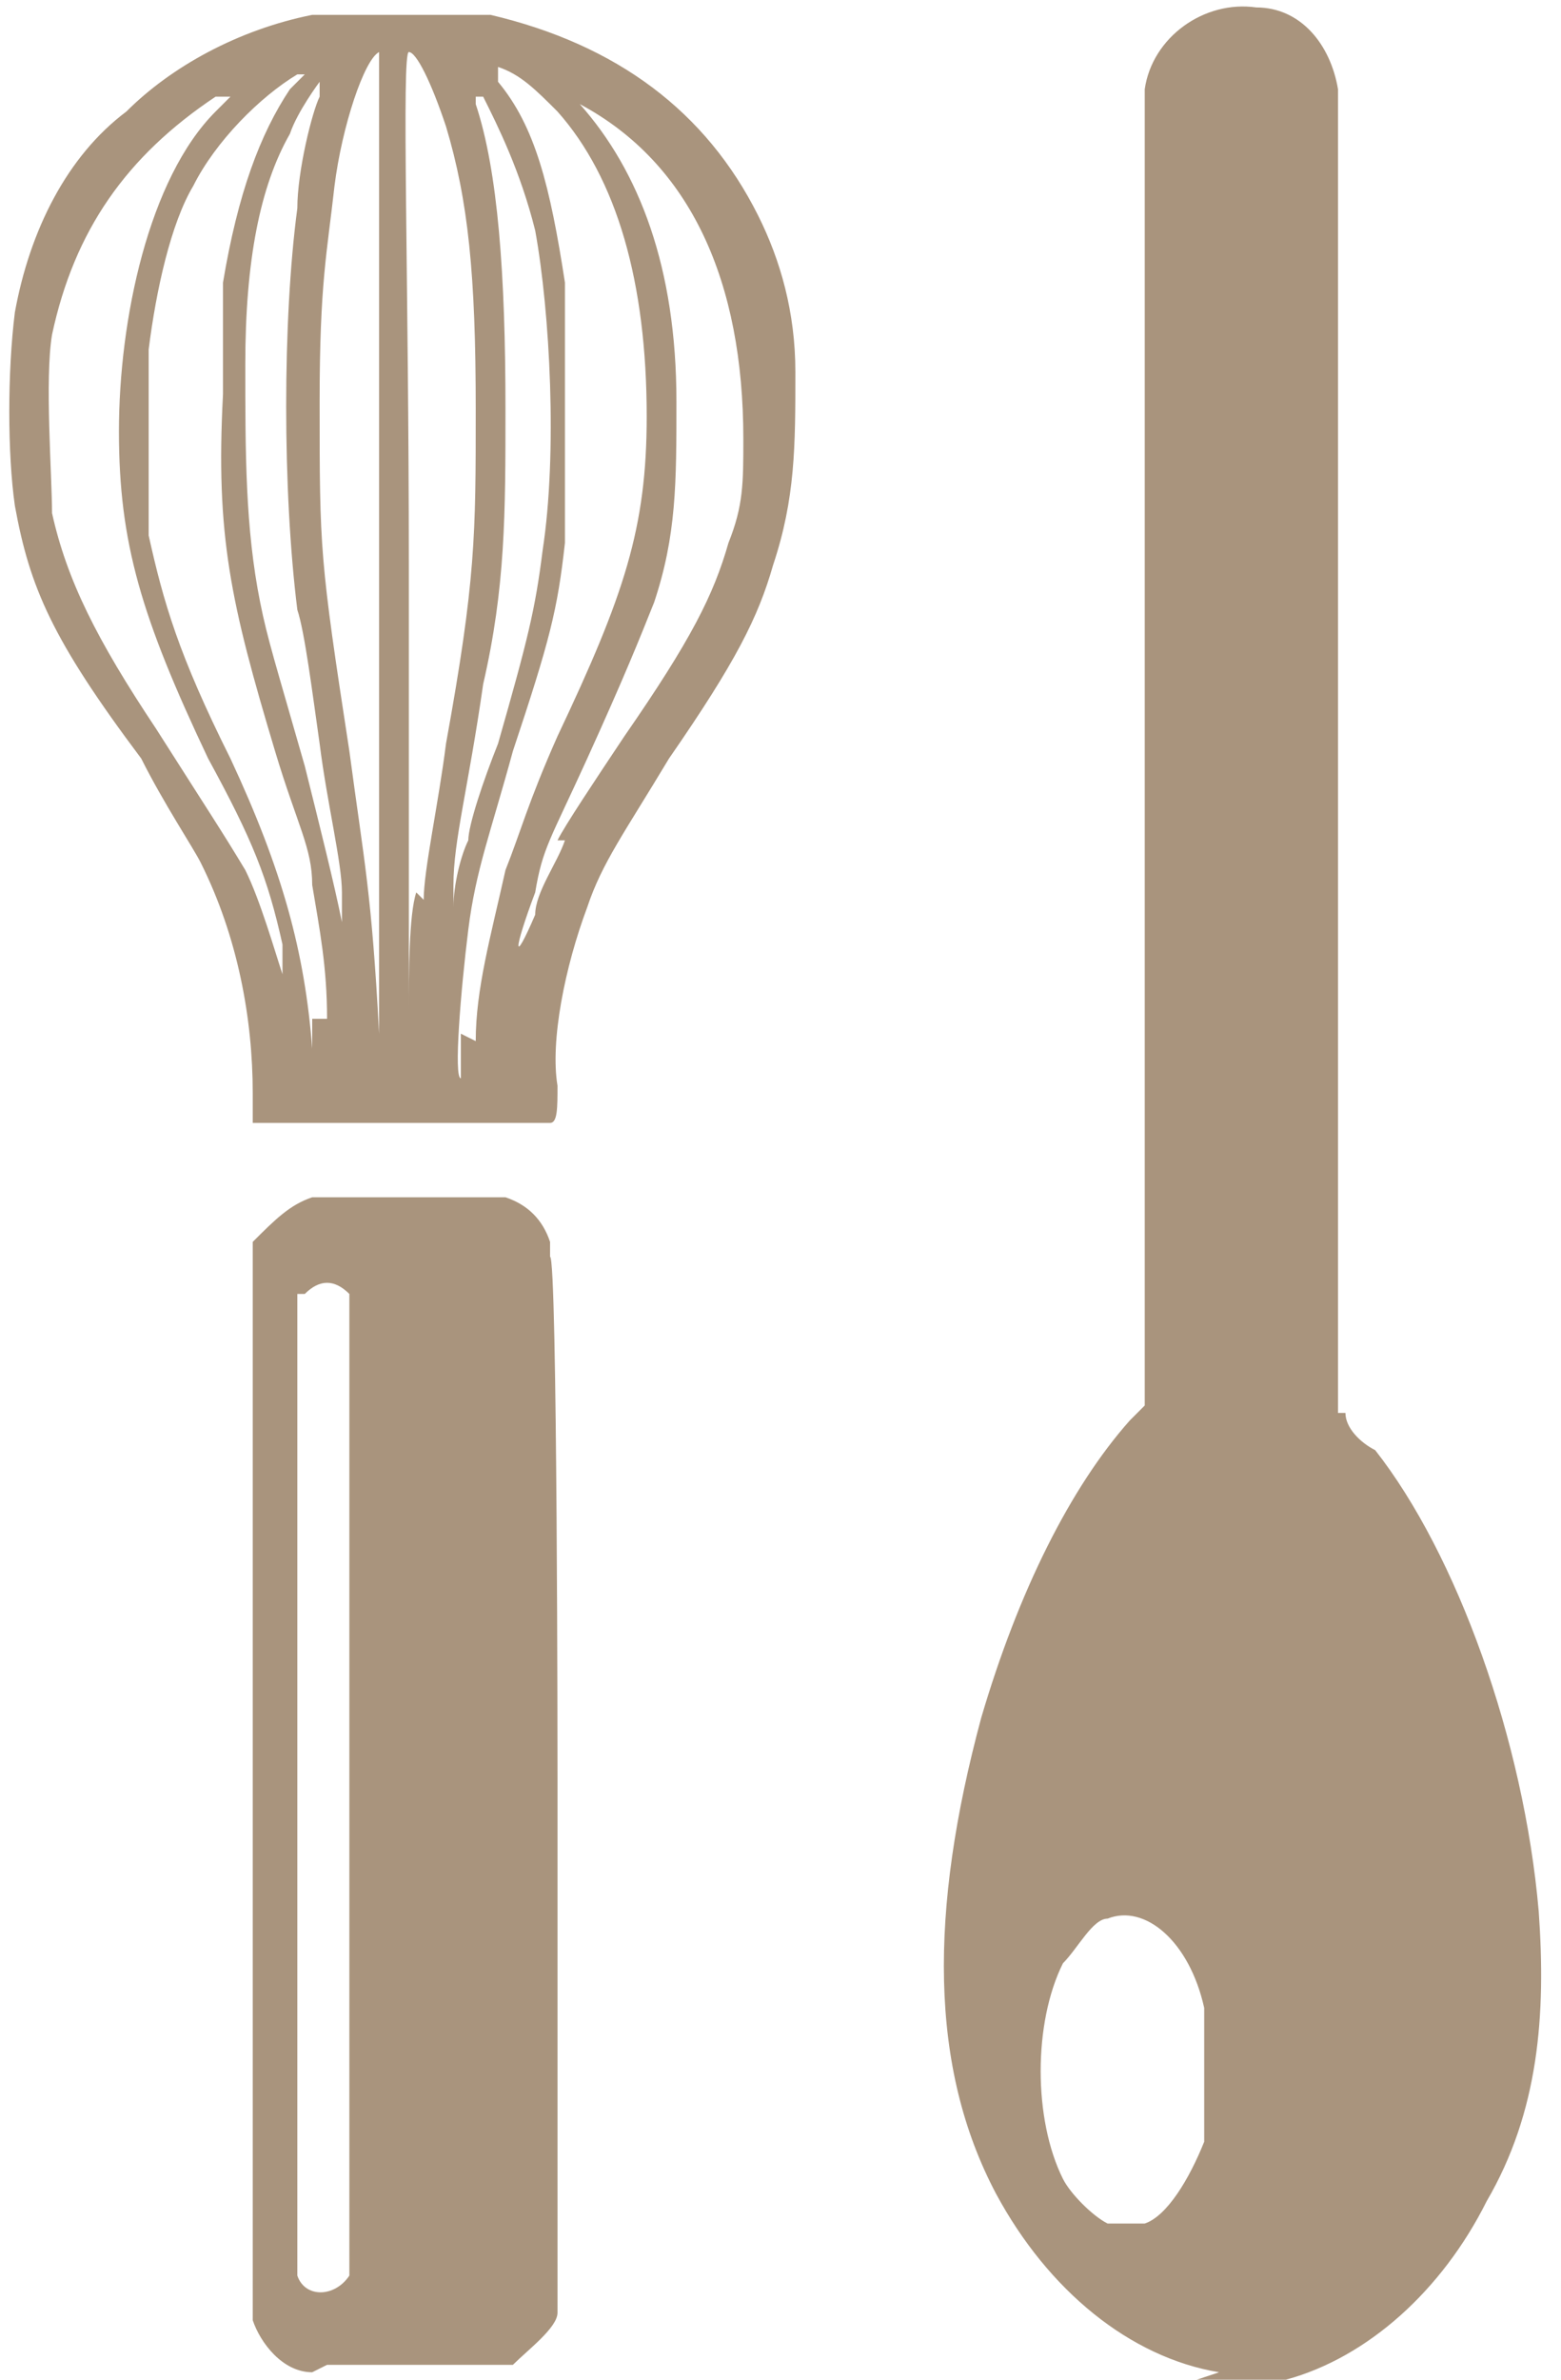
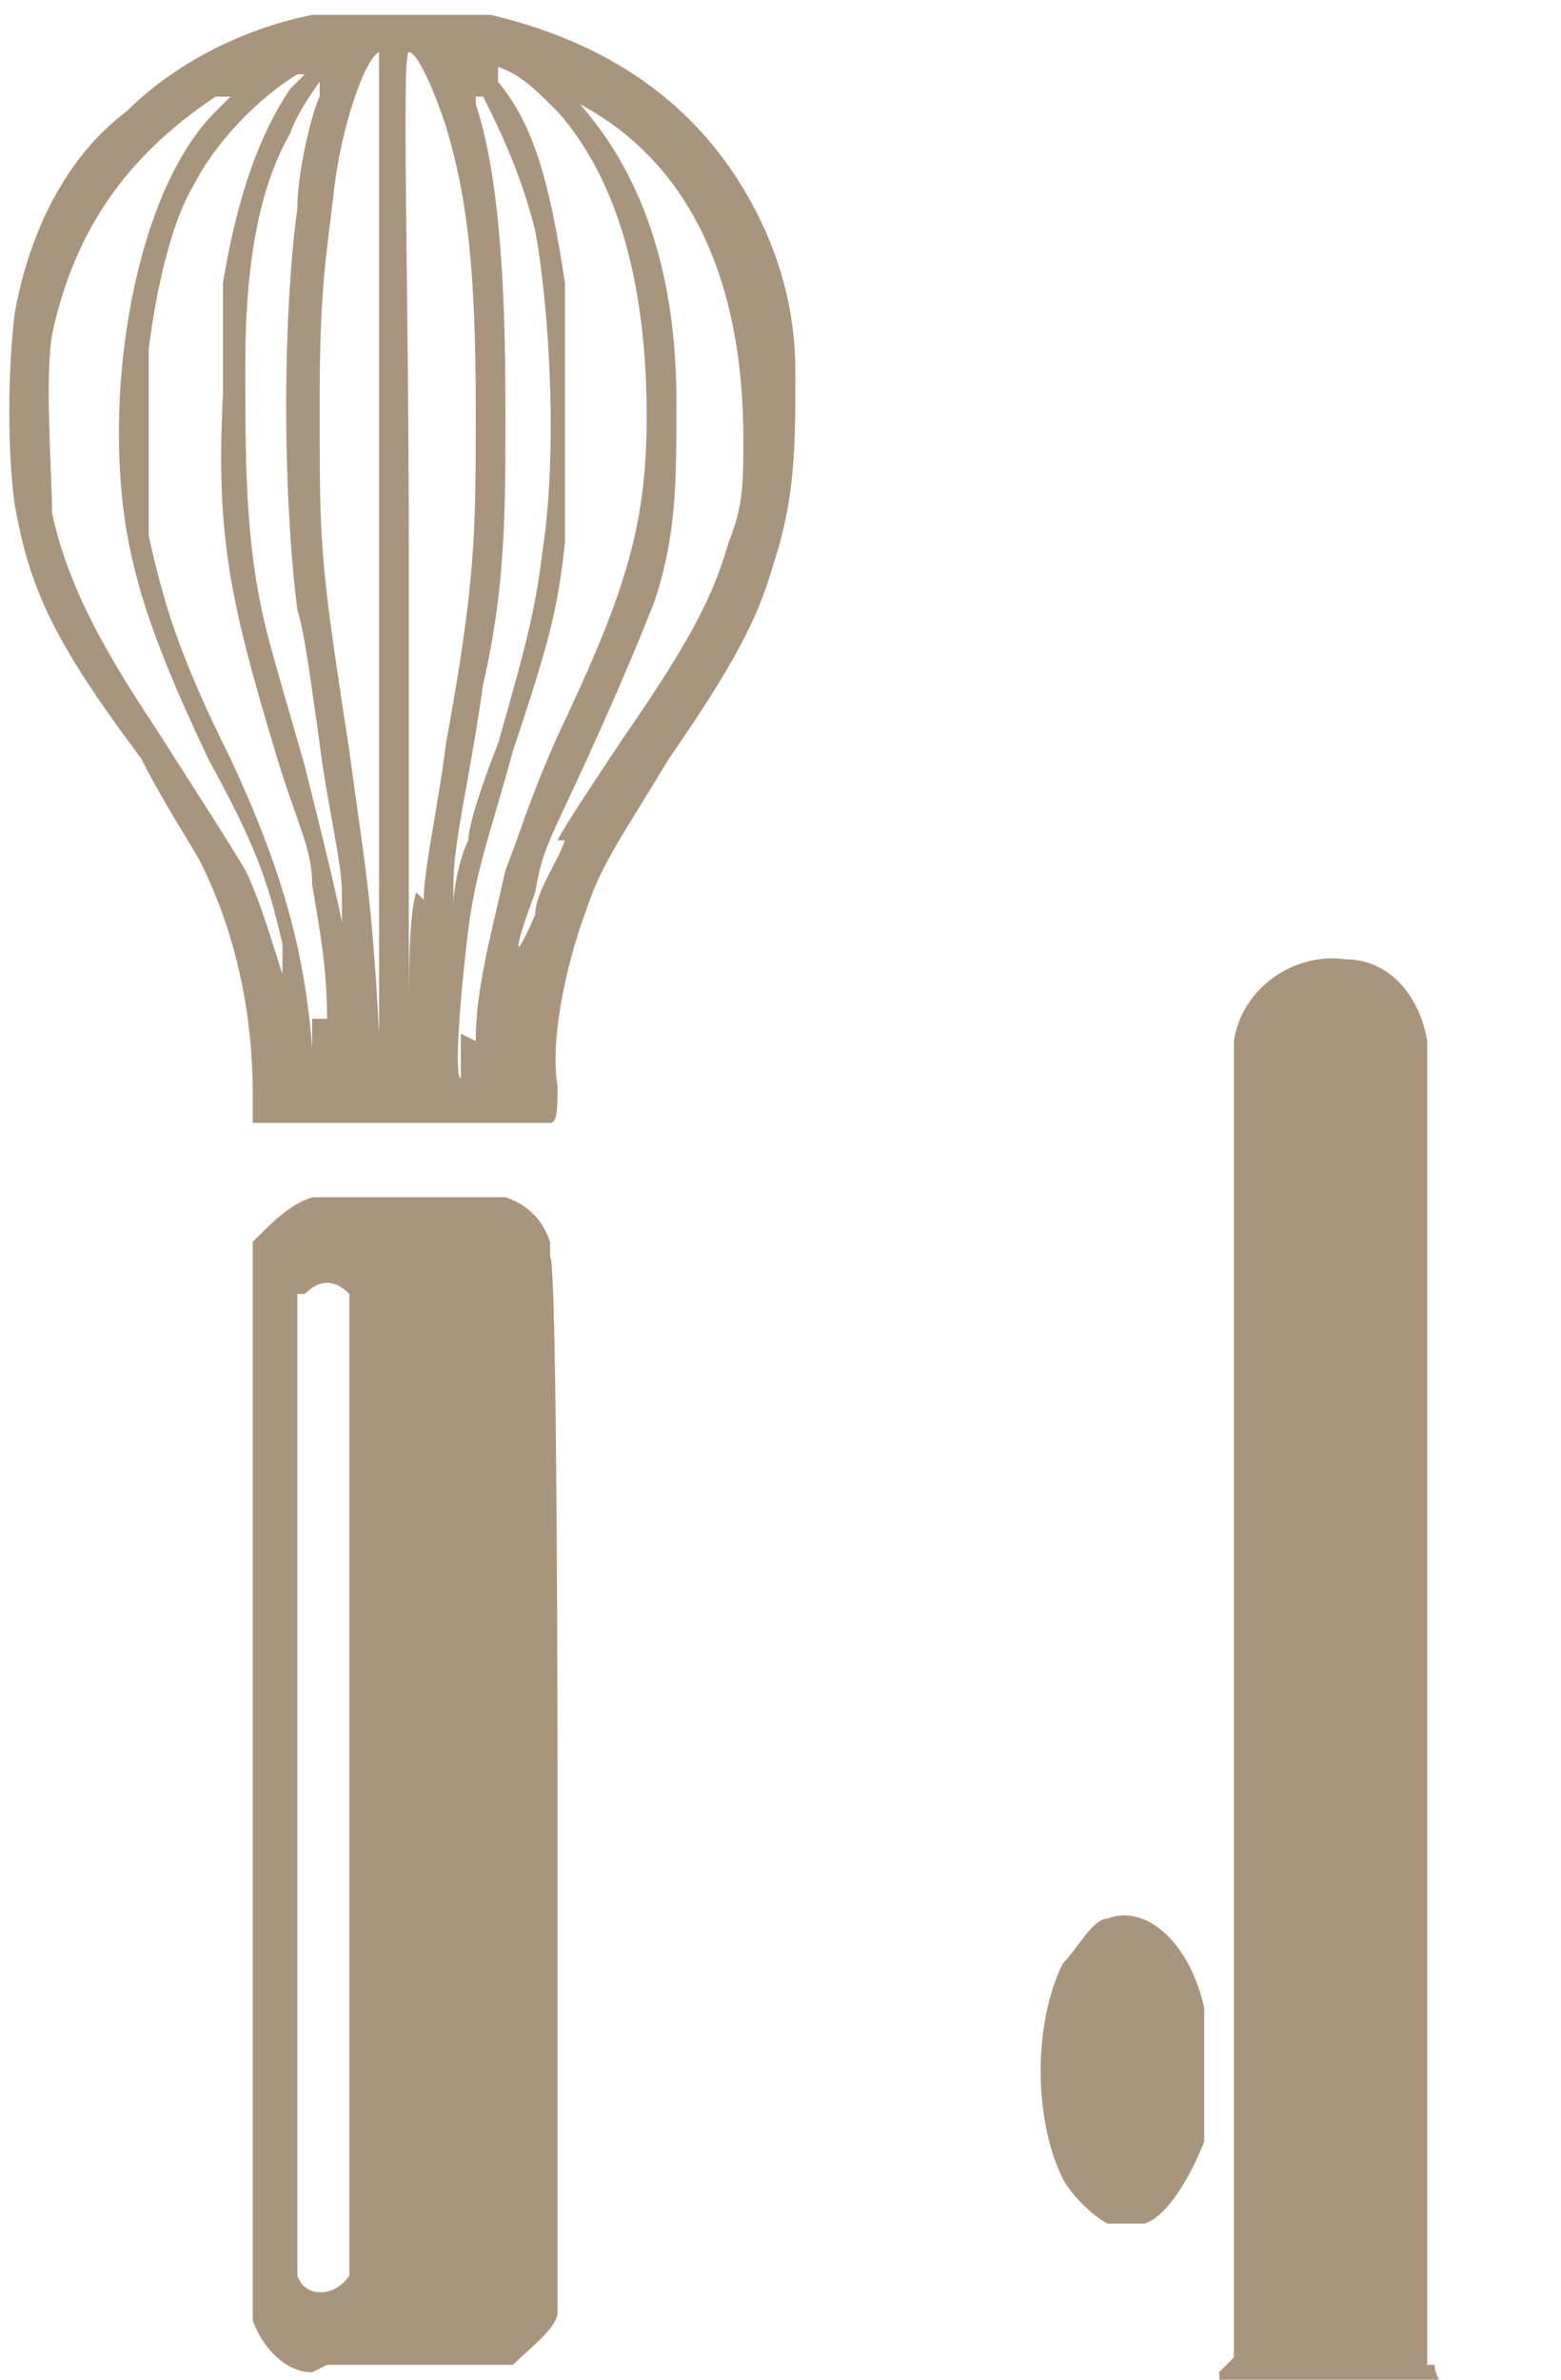
<svg xmlns="http://www.w3.org/2000/svg" id="svg4993" version="1.1" viewBox="0 0 21 32">
-   <path id="path4274" d="M4.2,31.9c-.4,0-.7-.4-.8-.7,0-.2,0-.4,0-7.2v-7.3c.3-.3.5-.5.8-.6.2,0,.3,0,1.3,0s1.1,0,1.3,0c.3.1.5.3.6.6v.2c.1,0,.1,7,.1,7,0,6.8,0,7,0,7.2,0,.2-.4.5-.6.7-.2,0-.2,0-1.3,0-.6,0-1.1,0-1.2,0h0ZM4.7,30.7h0v-6.7c0-6.2,0-6.6,0-6.6-.2-.2-.4-.2-.6,0h-.1c0,.1,0,6.6,0,6.6,0,4.7,0,6.6,0,6.6.1.3.5.3.7,0h0ZM16.4,31.9c-1.2-.2-2.3-1.1-3-2.4-.9-1.7-.9-3.8-.2-6.4.5-1.7,1.2-3.1,2-4l.2-.2v-8.7c0-5.8,0-8.8,0-9,.1-.7.8-1.2,1.5-1.1.6,0,1,.5,1.1,1.1,0,.1,0,3.3,0,9v8.8h.1c0,.2.2.4.4.5,1.1,1.4,2,3.9,2.2,6.2.1,1.4,0,2.7-.7,3.9-.6,1.2-1.6,2.1-2.7,2.4-.3,0-.9,0-1.2,0h0ZM15.4,29.9c.3-.1.6-.6.8-1.1,0-.2,0-.4,0-.9s0-.7,0-.9c-.2-.9-.8-1.4-1.3-1.2-.2,0-.4.4-.6.6-.4.8-.4,2.1,0,2.9.1.2.4.5.6.6.2,0,.4,0,.5,0h0ZM3.4,15.1c0,0,0,0,0-.4,0-1-.2-2.1-.7-3.1-.1-.2-.5-.8-.8-1.4C.7,8.6.4,7.9.2,6.8c-.1-.7-.1-1.8,0-2.6.2-1.1.7-2.1,1.5-2.7C2.3.9,3.2.4,4.2.2c.3,0,.5,0,1.2,0s.8,0,1.2,0c1.7.4,2.9,1.3,3.6,2.7.3.6.5,1.3.5,2.1,0,1,0,1.7-.3,2.6-.2.7-.5,1.3-1.4,2.6-.6,1-.9,1.4-1.1,2-.3.8-.5,1.8-.4,2.4,0,.3,0,.5-.1.5,0,0-.8,0-1.9,0-1.7,0-1.8,0-1.9,0h0ZM4.4,13.7c0-.7-.1-1.2-.2-1.8,0-.5-.2-.8-.5-1.8-.6-2-.8-2.9-.7-4.8,0-.8,0-1.2,0-1.5.2-1.2.5-2,.9-2.6l.2-.2h-.1c-.5.3-1.1.9-1.4,1.5-.3.5-.5,1.4-.6,2.2,0,.6,0,1.9,0,2.5.2.9.4,1.6,1.1,3,.7,1.5,1,2.6,1.1,3.9,0,.3,0,.5,0,.5,0,.1,0-.3,0-.9h0ZM5.1.7s0,0,0,0c-.2.1-.5,1-.6,1.8-.1.9-.2,1.3-.2,2.9,0,2,0,2.1.4,4.7.2,1.5.3,1.9.4,3.8,0,.3,0-2.4,0-6.3,0-3.8,0-6.9,0-7h0ZM5.7,12.1c0-.4.2-1.3.3-2.1.4-2.2.4-2.8.4-4.5,0-1.8-.1-2.8-.4-3.8-.2-.6-.4-1-.5-1s0,3.1,0,6.9c0,6.2,0,6.8,0,6,0-.5,0-1.3.1-1.6h0ZM6.4,14c0-.7.2-1.4.4-2.3.2-.5.3-.9.7-1.8.9-1.9,1.2-2.8,1.2-4.3,0-1.8-.4-3.2-1.2-4.1-.3-.3-.5-.5-.8-.6,0,0,0,0,0,.2.5.6.7,1.4.9,2.7,0,.6,0,2.8,0,3.5-.1.9-.2,1.3-.7,2.8-.3,1.1-.5,1.6-.6,2.4-.1.8-.2,2-.1,2,0,0,0-.3,0-.6h0ZM3.8,12.7c-.2-.9-.4-1.4-1-2.5-.9-1.9-1.2-2.9-1.2-4.4s.4-3.4,1.3-4.3l.2-.2h-.2c-1.2.8-1.9,1.8-2.2,3.2-.1.6,0,1.9,0,2.4.2.9.6,1.7,1.4,2.9.7,1.1.9,1.4,1.2,1.9.2.4.4,1.1.5,1.4,0,0,0,.1,0,.1,0,0,0-.2,0-.4h0ZM6.9,12.8c0,0,0,0,0,0,0,0,0,.1,0,.2,0,0,0,0,0,0,0,0,0-.1,0-.2ZM4.6,12c0-.4-.2-1.2-.3-2-.1-.7-.2-1.5-.3-1.8-.2-1.6-.2-3.9,0-5.4,0-.5.2-1.3.3-1.5,0,0,0-.2,0-.2,0,0-.3.4-.4.7-.4.7-.6,1.7-.6,3.1,0,1.2,0,2.2.2,3.2.1.5.2.8.6,2.2.2.8.4,1.6.5,2.1,0,.5,0,0,0-.5h0ZM6.3,11.3c0-.2.2-.8.4-1.3.4-1.4.5-1.8.6-2.6.2-1.3.1-3.2-.1-4.3-.2-.8-.5-1.4-.7-1.8h-.1c0-.1,0,.1,0,.1.3.9.4,2.3.4,4.1,0,1.4,0,2.4-.3,3.7-.2,1.4-.4,2.1-.4,2.7,0,.8,0,.9,0,.3,0-.3.1-.7.2-.9h0ZM7.5,11.3c.1-.2.5-.8.9-1.4.9-1.3,1.2-1.9,1.4-2.6.2-.5.2-.8.2-1.4,0-2.1-.7-3.7-2.2-4.5h-.2c0-.1.2,0,.2,0,.8.9,1.3,2.2,1.3,4,0,1.1,0,1.8-.3,2.7-.2.5-.4,1-.9,2.1-.5,1.1-.6,1.2-.7,1.8-.3.8-.3,1,0,.3,0-.3.3-.7.4-1h0Z" style="fill: #a9947d; stroke-width: 0px;" />
+   <path id="path4274" d="M4.2,31.9c-.4,0-.7-.4-.8-.7,0-.2,0-.4,0-7.2v-7.3c.3-.3.5-.5.8-.6.2,0,.3,0,1.3,0s1.1,0,1.3,0c.3.1.5.3.6.6v.2c.1,0,.1,7,.1,7,0,6.8,0,7,0,7.2,0,.2-.4.5-.6.7-.2,0-.2,0-1.3,0-.6,0-1.1,0-1.2,0h0ZM4.7,30.7h0v-6.7c0-6.2,0-6.6,0-6.6-.2-.2-.4-.2-.6,0h-.1c0,.1,0,6.6,0,6.6,0,4.7,0,6.6,0,6.6.1.3.5.3.7,0h0ZM16.4,31.9l.2-.2v-8.7c0-5.8,0-8.8,0-9,.1-.7.8-1.2,1.5-1.1.6,0,1,.5,1.1,1.1,0,.1,0,3.3,0,9v8.8h.1c0,.2.2.4.4.5,1.1,1.4,2,3.9,2.2,6.2.1,1.4,0,2.7-.7,3.9-.6,1.2-1.6,2.1-2.7,2.4-.3,0-.9,0-1.2,0h0ZM15.4,29.9c.3-.1.6-.6.8-1.1,0-.2,0-.4,0-.9s0-.7,0-.9c-.2-.9-.8-1.4-1.3-1.2-.2,0-.4.4-.6.6-.4.8-.4,2.1,0,2.9.1.2.4.5.6.6.2,0,.4,0,.5,0h0ZM3.4,15.1c0,0,0,0,0-.4,0-1-.2-2.1-.7-3.1-.1-.2-.5-.8-.8-1.4C.7,8.6.4,7.9.2,6.8c-.1-.7-.1-1.8,0-2.6.2-1.1.7-2.1,1.5-2.7C2.3.9,3.2.4,4.2.2c.3,0,.5,0,1.2,0s.8,0,1.2,0c1.7.4,2.9,1.3,3.6,2.7.3.6.5,1.3.5,2.1,0,1,0,1.7-.3,2.6-.2.7-.5,1.3-1.4,2.6-.6,1-.9,1.4-1.1,2-.3.8-.5,1.8-.4,2.4,0,.3,0,.5-.1.5,0,0-.8,0-1.9,0-1.7,0-1.8,0-1.9,0h0ZM4.4,13.7c0-.7-.1-1.2-.2-1.8,0-.5-.2-.8-.5-1.8-.6-2-.8-2.9-.7-4.8,0-.8,0-1.2,0-1.5.2-1.2.5-2,.9-2.6l.2-.2h-.1c-.5.3-1.1.9-1.4,1.5-.3.5-.5,1.4-.6,2.2,0,.6,0,1.9,0,2.5.2.9.4,1.6,1.1,3,.7,1.5,1,2.6,1.1,3.9,0,.3,0,.5,0,.5,0,.1,0-.3,0-.9h0ZM5.1.7s0,0,0,0c-.2.1-.5,1-.6,1.8-.1.9-.2,1.3-.2,2.9,0,2,0,2.1.4,4.7.2,1.5.3,1.9.4,3.8,0,.3,0-2.4,0-6.3,0-3.8,0-6.9,0-7h0ZM5.7,12.1c0-.4.2-1.3.3-2.1.4-2.2.4-2.8.4-4.5,0-1.8-.1-2.8-.4-3.8-.2-.6-.4-1-.5-1s0,3.1,0,6.9c0,6.2,0,6.8,0,6,0-.5,0-1.3.1-1.6h0ZM6.4,14c0-.7.2-1.4.4-2.3.2-.5.3-.9.7-1.8.9-1.9,1.2-2.8,1.2-4.3,0-1.8-.4-3.2-1.2-4.1-.3-.3-.5-.5-.8-.6,0,0,0,0,0,.2.5.6.7,1.4.9,2.7,0,.6,0,2.8,0,3.5-.1.9-.2,1.3-.7,2.8-.3,1.1-.5,1.6-.6,2.4-.1.8-.2,2-.1,2,0,0,0-.3,0-.6h0ZM3.8,12.7c-.2-.9-.4-1.4-1-2.5-.9-1.9-1.2-2.9-1.2-4.4s.4-3.4,1.3-4.3l.2-.2h-.2c-1.2.8-1.9,1.8-2.2,3.2-.1.6,0,1.9,0,2.4.2.9.6,1.7,1.4,2.9.7,1.1.9,1.4,1.2,1.9.2.4.4,1.1.5,1.4,0,0,0,.1,0,.1,0,0,0-.2,0-.4h0ZM6.9,12.8c0,0,0,0,0,0,0,0,0,.1,0,.2,0,0,0,0,0,0,0,0,0-.1,0-.2ZM4.6,12c0-.4-.2-1.2-.3-2-.1-.7-.2-1.5-.3-1.8-.2-1.6-.2-3.9,0-5.4,0-.5.2-1.3.3-1.5,0,0,0-.2,0-.2,0,0-.3.4-.4.7-.4.7-.6,1.7-.6,3.1,0,1.2,0,2.2.2,3.2.1.5.2.8.6,2.2.2.8.4,1.6.5,2.1,0,.5,0,0,0-.5h0ZM6.3,11.3c0-.2.2-.8.4-1.3.4-1.4.5-1.8.6-2.6.2-1.3.1-3.2-.1-4.3-.2-.8-.5-1.4-.7-1.8h-.1c0-.1,0,.1,0,.1.3.9.4,2.3.4,4.1,0,1.4,0,2.4-.3,3.7-.2,1.4-.4,2.1-.4,2.7,0,.8,0,.9,0,.3,0-.3.1-.7.2-.9h0ZM7.5,11.3c.1-.2.5-.8.9-1.4.9-1.3,1.2-1.9,1.4-2.6.2-.5.2-.8.2-1.4,0-2.1-.7-3.7-2.2-4.5h-.2c0-.1.2,0,.2,0,.8.9,1.3,2.2,1.3,4,0,1.1,0,1.8-.3,2.7-.2.5-.4,1-.9,2.1-.5,1.1-.6,1.2-.7,1.8-.3.8-.3,1,0,.3,0-.3.3-.7.4-1h0Z" style="fill: #a9947d; stroke-width: 0px;" />
</svg>